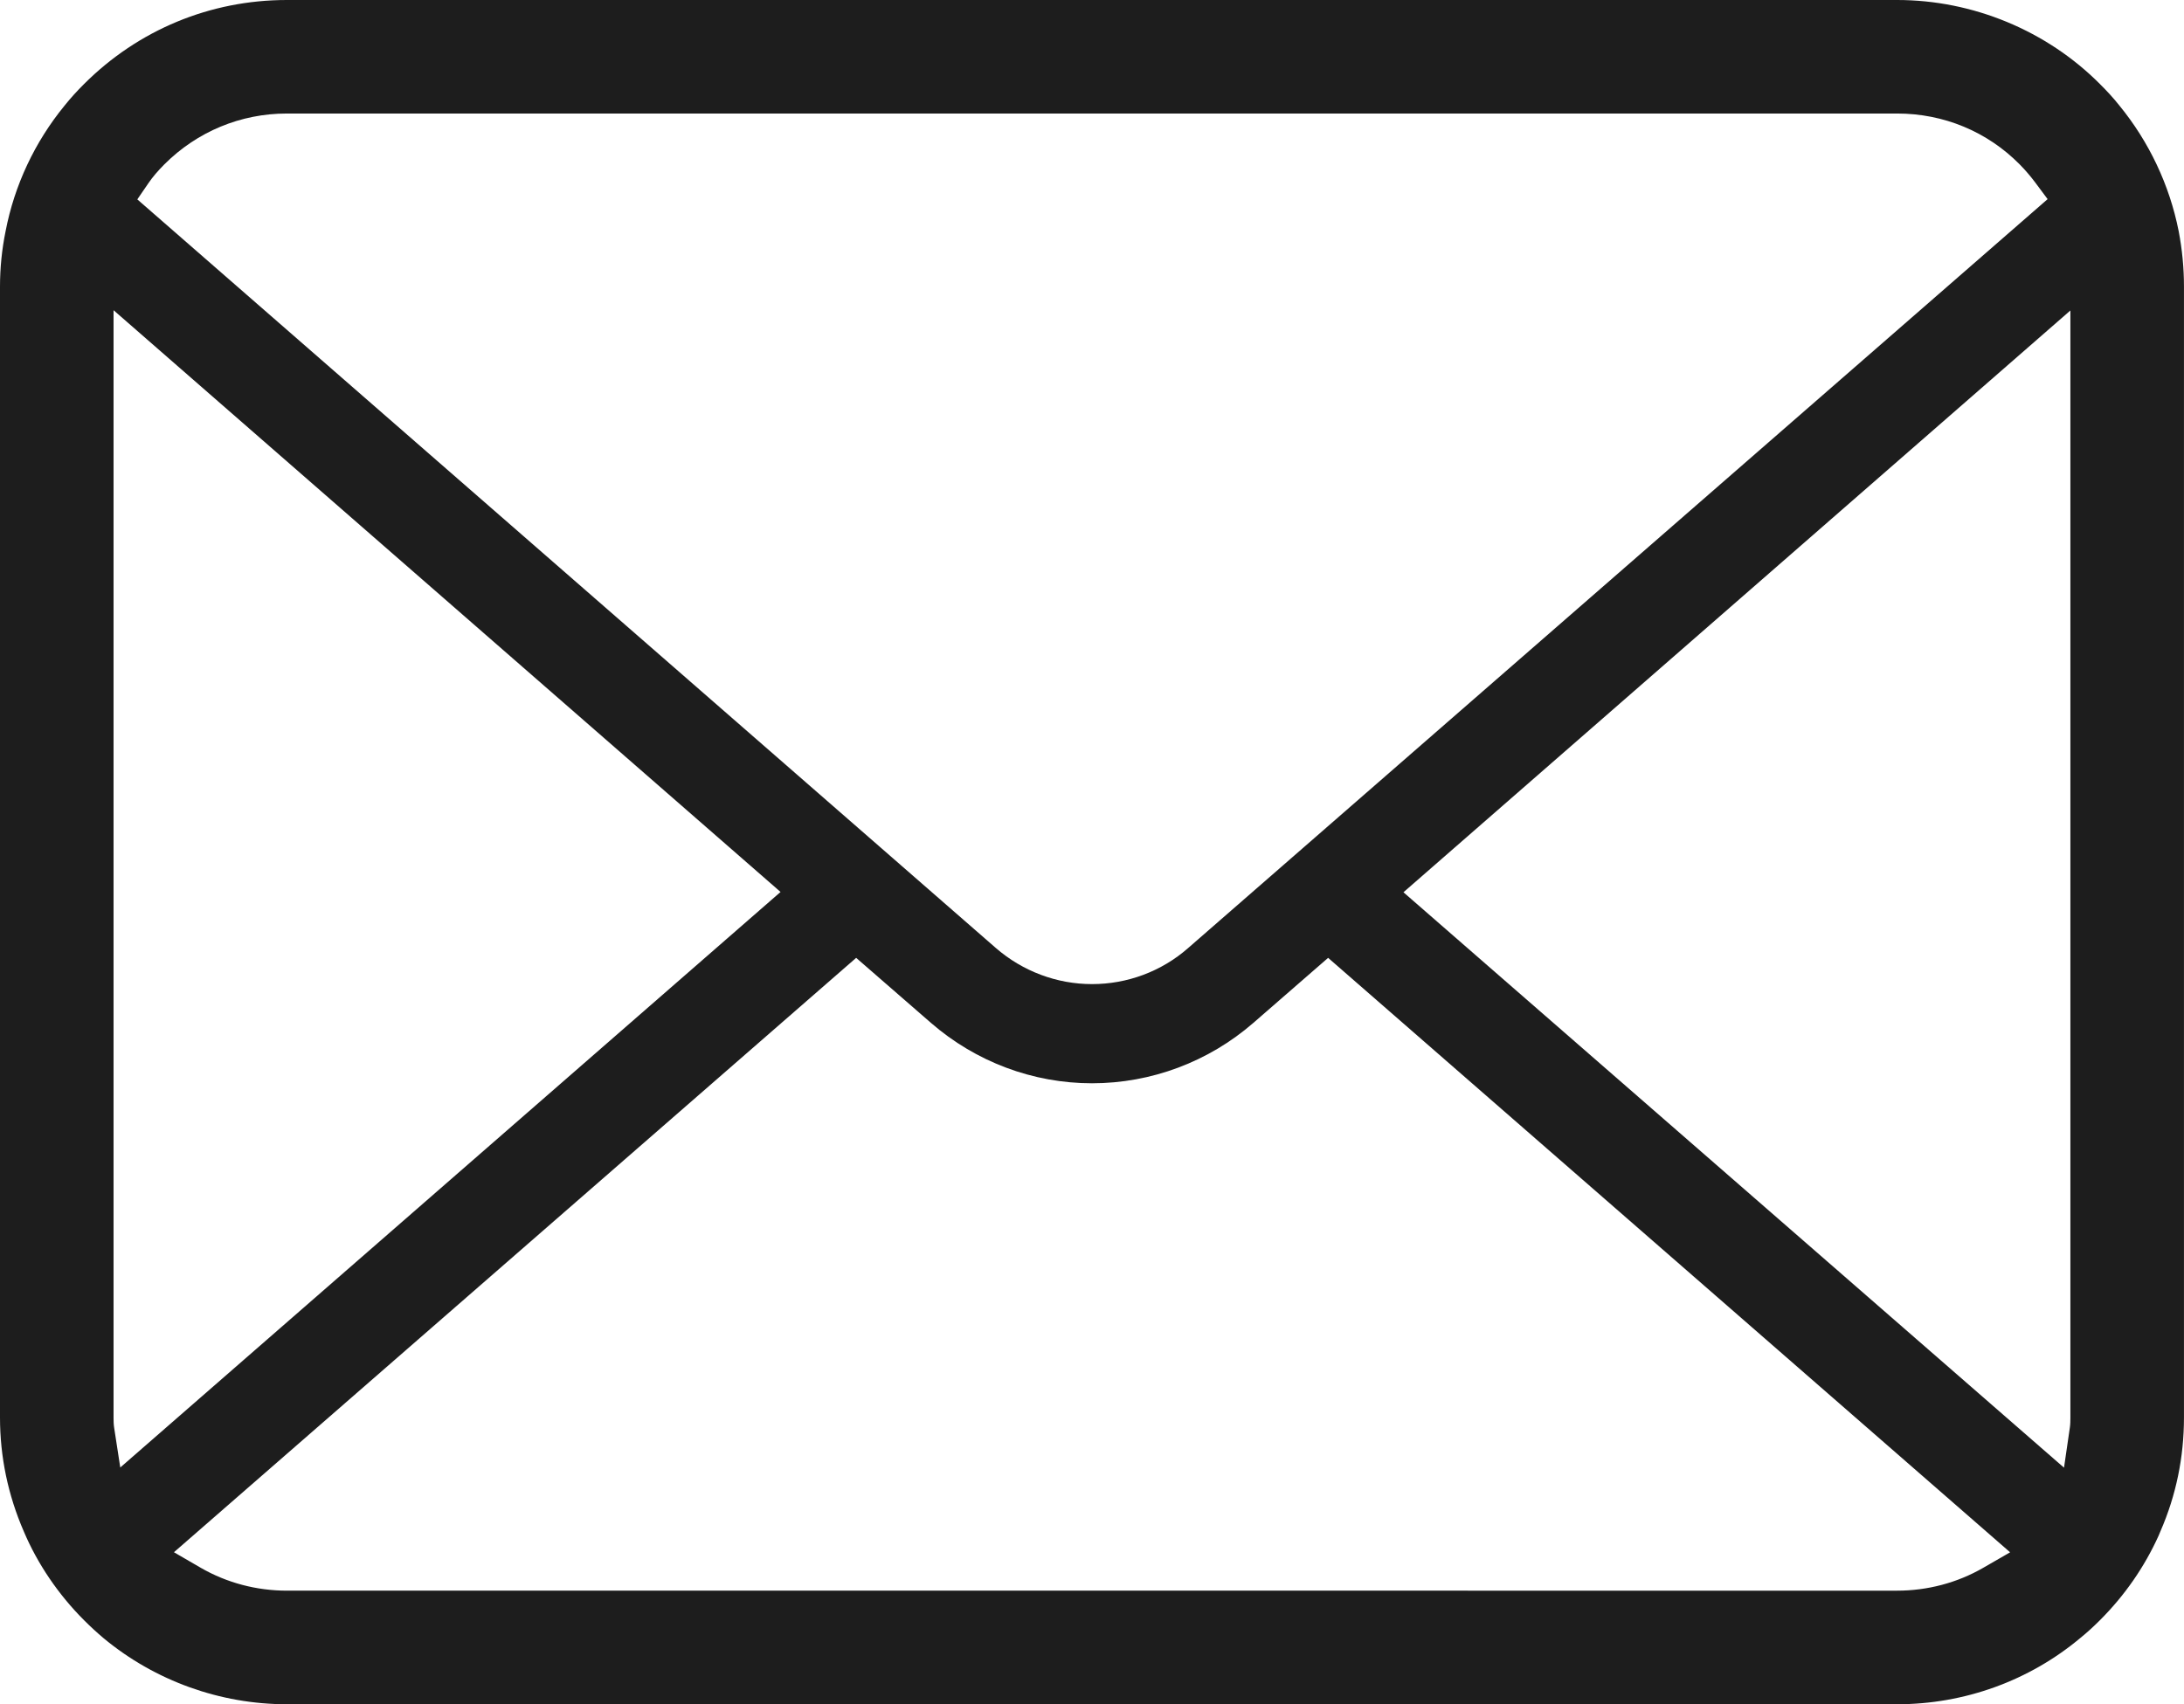
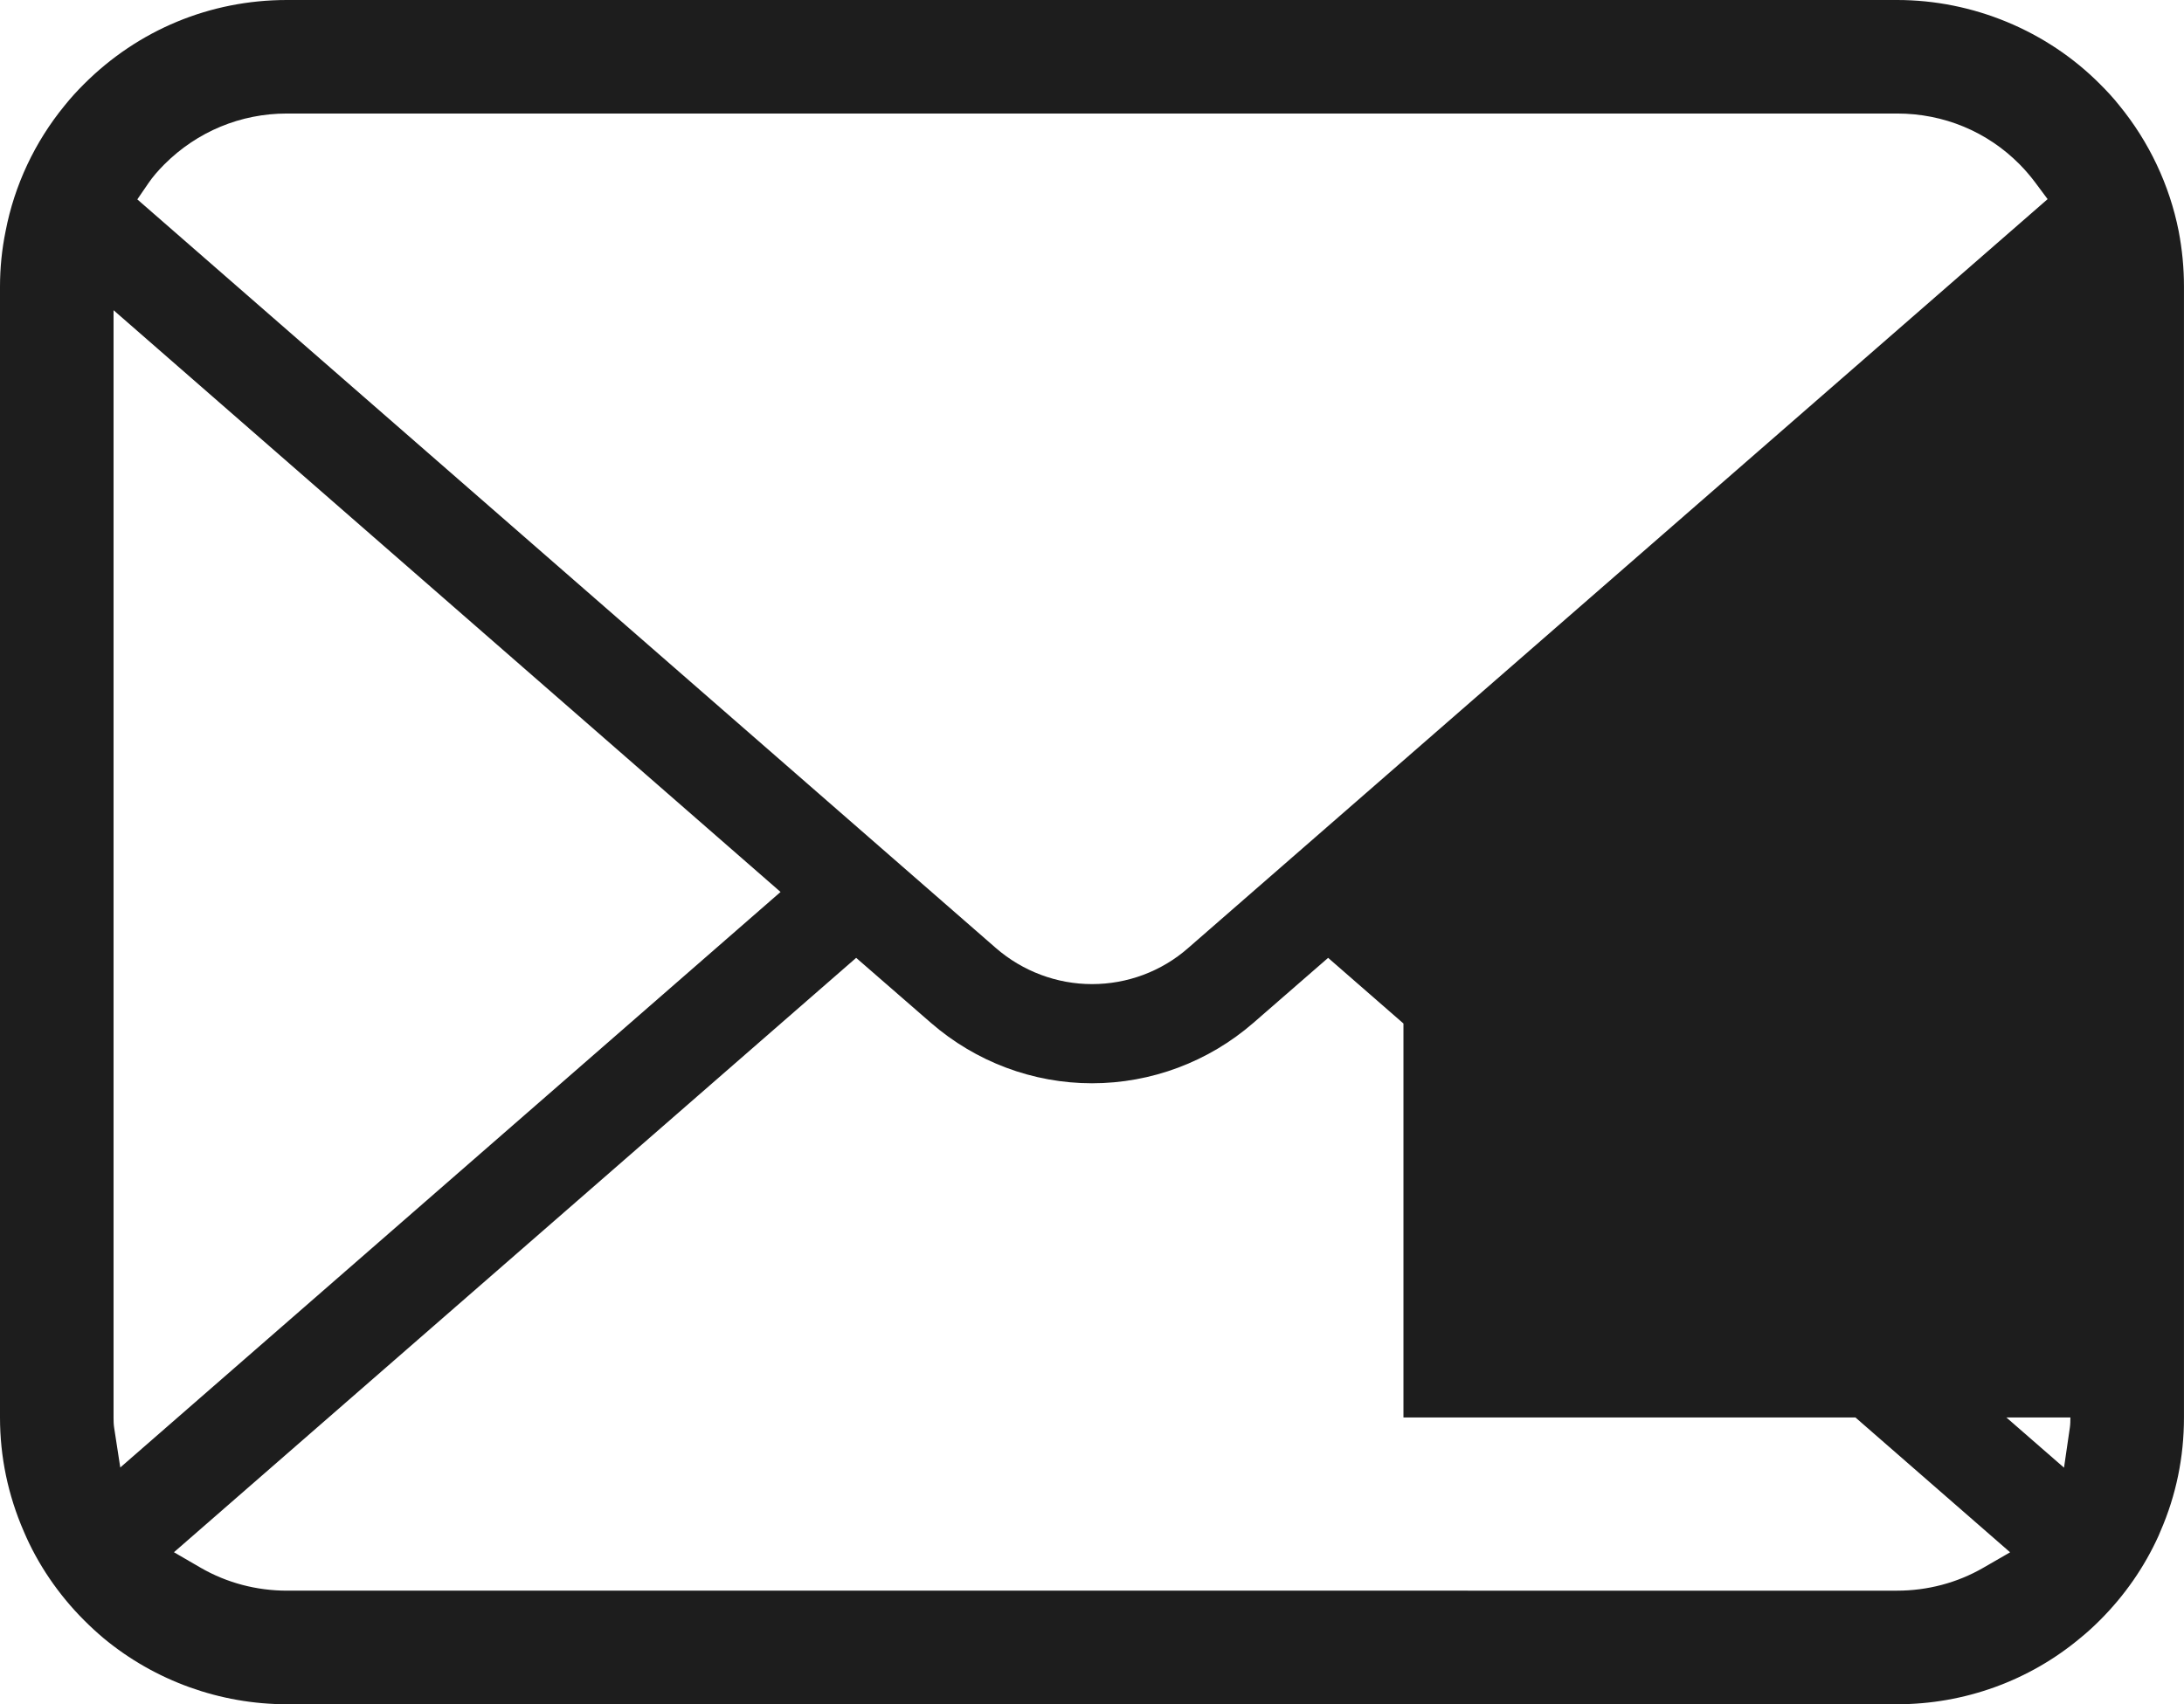
<svg xmlns="http://www.w3.org/2000/svg" version="1.1" id="レイヤー_1" x="0px" y="0px" width="70.186px" height="54.781px" viewBox="0 0 70.186 54.781" style="enable-background:new 0 0 70.186 54.781;" xml:space="preserve">
  <style type="text/css">

	.st0{fill:#1D1D1D;}

</style>
  <g>
-     <path class="st0" d="M70.014,7.426c-0.292-1.474-0.949-2.868-1.909-4.039c-0.195-0.247-0.399-0.465-0.622-0.687   C65.776,0.984,63.401,0,60.968,0H9.218C6.757,0,4.443,0.96,2.701,2.701C2.48,2.921,2.276,3.143,2.074,3.396   C1.118,4.563,0.464,5.954,0.18,7.43C0.061,8.01,0,8.61,0,9.218v36.345c0,1.264,0.257,2.496,0.766,3.666   c0.44,1.04,1.109,2.025,1.935,2.851c0.207,0.207,0.413,0.397,0.634,0.583c1.65,1.366,3.739,2.118,5.883,2.118h51.75   c2.158,0,4.245-0.754,5.89-2.133c0.22-0.178,0.423-0.365,0.626-0.568c0.798-0.797,1.432-1.713,1.888-2.722l0.06-0.144   c0.5-1.148,0.753-2.375,0.753-3.65V9.218C70.186,8.619,70.127,8.014,70.014,7.426z M4.773,5.883   C4.904,5.692,5.07,5.496,5.283,5.282c1.054-1.053,2.452-1.633,3.935-1.633h51.75c1.497,0,2.895,0.581,3.937,1.635   c0.18,0.182,0.352,0.384,0.502,0.585l0.396,0.532L38.18,30.476c-0.851,0.747-1.948,1.157-3.087,1.157   c-1.128,0-2.224-0.41-3.086-1.157L4.413,6.409L4.773,5.883z M3.667,45.884c-0.015-0.099-0.018-0.208-0.018-0.321V9.971l21.435,18.7   l-21.219,18.5L3.667,45.884z M63.729,50.398c-0.83,0.479-1.786,0.732-2.761,0.732H9.218c-0.977,0-1.932-0.254-2.761-0.732   l-0.867-0.503l21.924-19.106l2.403,2.09c1.441,1.252,3.279,1.942,5.176,1.942c1.904,0,3.745-0.69,5.186-1.942l2.402-2.09   l21.917,19.108L63.729,50.398z M66.535,45.563c0,0.11-0.002,0.219-0.016,0.316l-0.189,1.298L45.102,28.681L66.535,9.98V45.563z" />
+     <path class="st0" d="M70.014,7.426c-0.292-1.474-0.949-2.868-1.909-4.039c-0.195-0.247-0.399-0.465-0.622-0.687   C65.776,0.984,63.401,0,60.968,0H9.218C6.757,0,4.443,0.96,2.701,2.701C2.48,2.921,2.276,3.143,2.074,3.396   C1.118,4.563,0.464,5.954,0.18,7.43C0.061,8.01,0,8.61,0,9.218v36.345c0,1.264,0.257,2.496,0.766,3.666   c0.44,1.04,1.109,2.025,1.935,2.851c0.207,0.207,0.413,0.397,0.634,0.583c1.65,1.366,3.739,2.118,5.883,2.118h51.75   c2.158,0,4.245-0.754,5.89-2.133c0.22-0.178,0.423-0.365,0.626-0.568c0.798-0.797,1.432-1.713,1.888-2.722l0.06-0.144   c0.5-1.148,0.753-2.375,0.753-3.65V9.218C70.186,8.619,70.127,8.014,70.014,7.426z M4.773,5.883   C4.904,5.692,5.07,5.496,5.283,5.282c1.054-1.053,2.452-1.633,3.935-1.633h51.75c1.497,0,2.895,0.581,3.937,1.635   c0.18,0.182,0.352,0.384,0.502,0.585l0.396,0.532L38.18,30.476c-0.851,0.747-1.948,1.157-3.087,1.157   c-1.128,0-2.224-0.41-3.086-1.157L4.413,6.409L4.773,5.883z M3.667,45.884c-0.015-0.099-0.018-0.208-0.018-0.321V9.971l21.435,18.7   l-21.219,18.5L3.667,45.884z M63.729,50.398c-0.83,0.479-1.786,0.732-2.761,0.732H9.218c-0.977,0-1.932-0.254-2.761-0.732   l-0.867-0.503l21.924-19.106l2.403,2.09c1.441,1.252,3.279,1.942,5.176,1.942c1.904,0,3.745-0.69,5.186-1.942l2.402-2.09   l21.917,19.108L63.729,50.398z M66.535,45.563c0,0.11-0.002,0.219-0.016,0.316l-0.189,1.298L45.102,28.681V45.563z" />
  </g>
</svg>